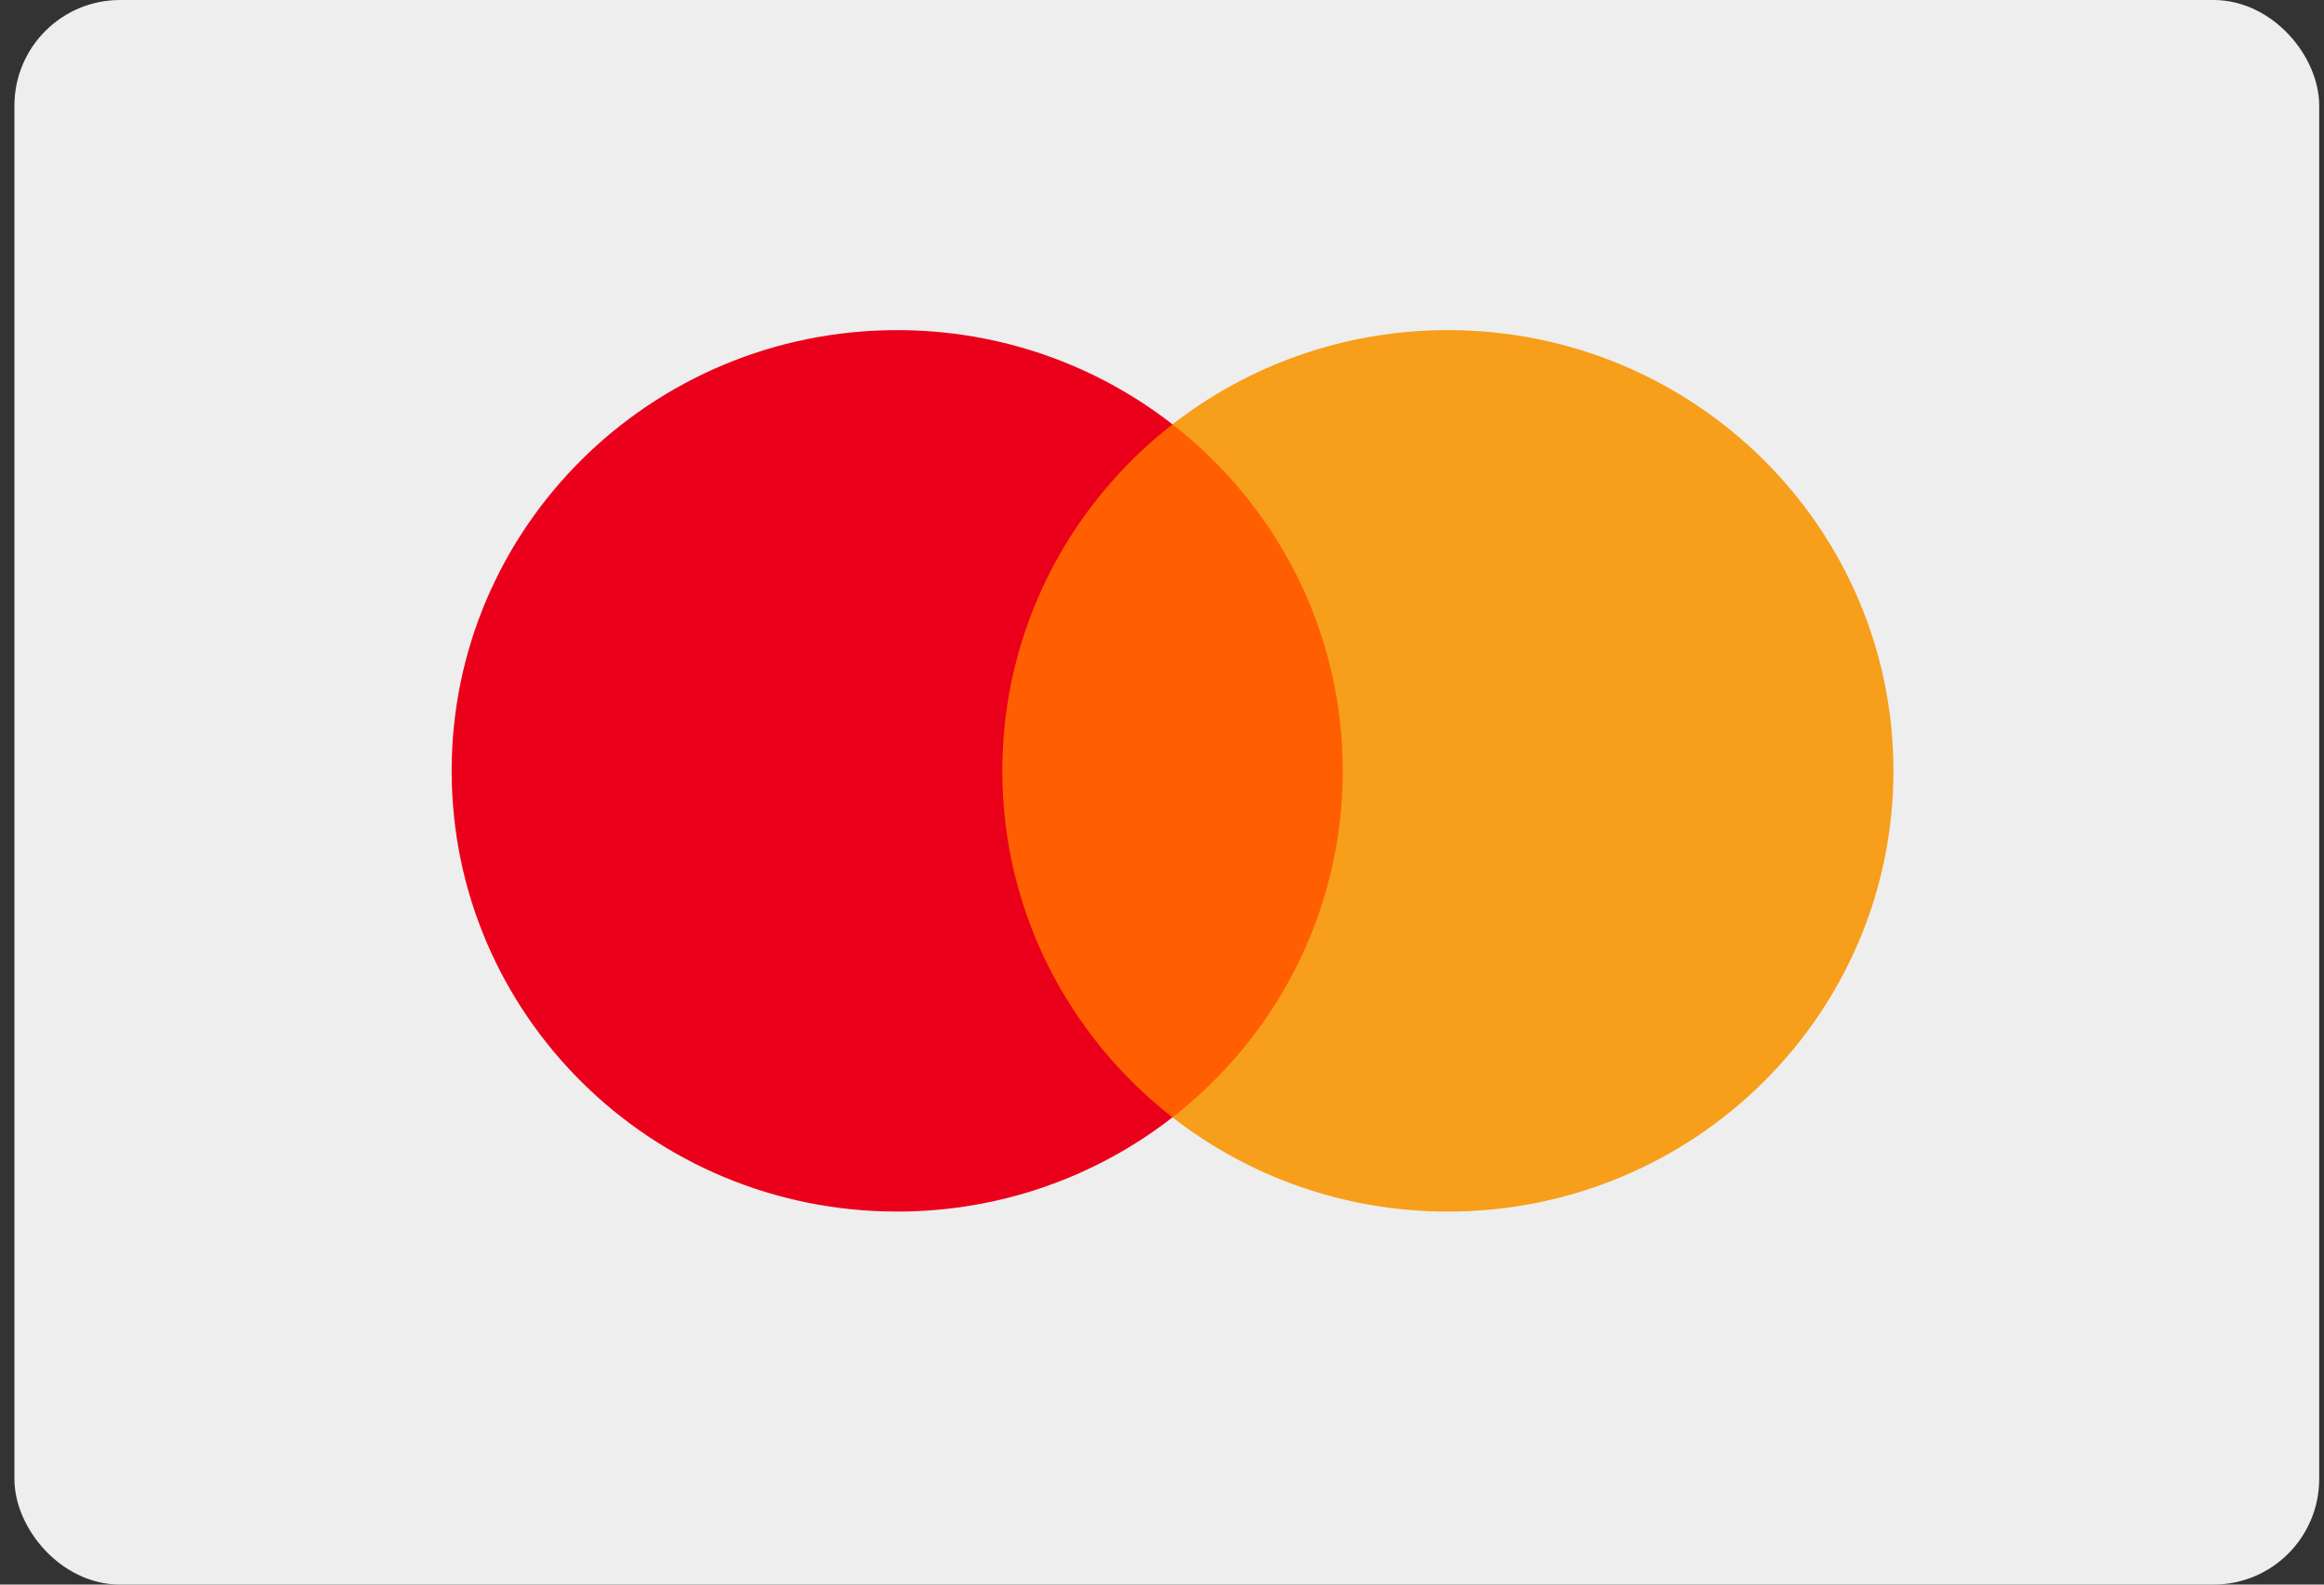
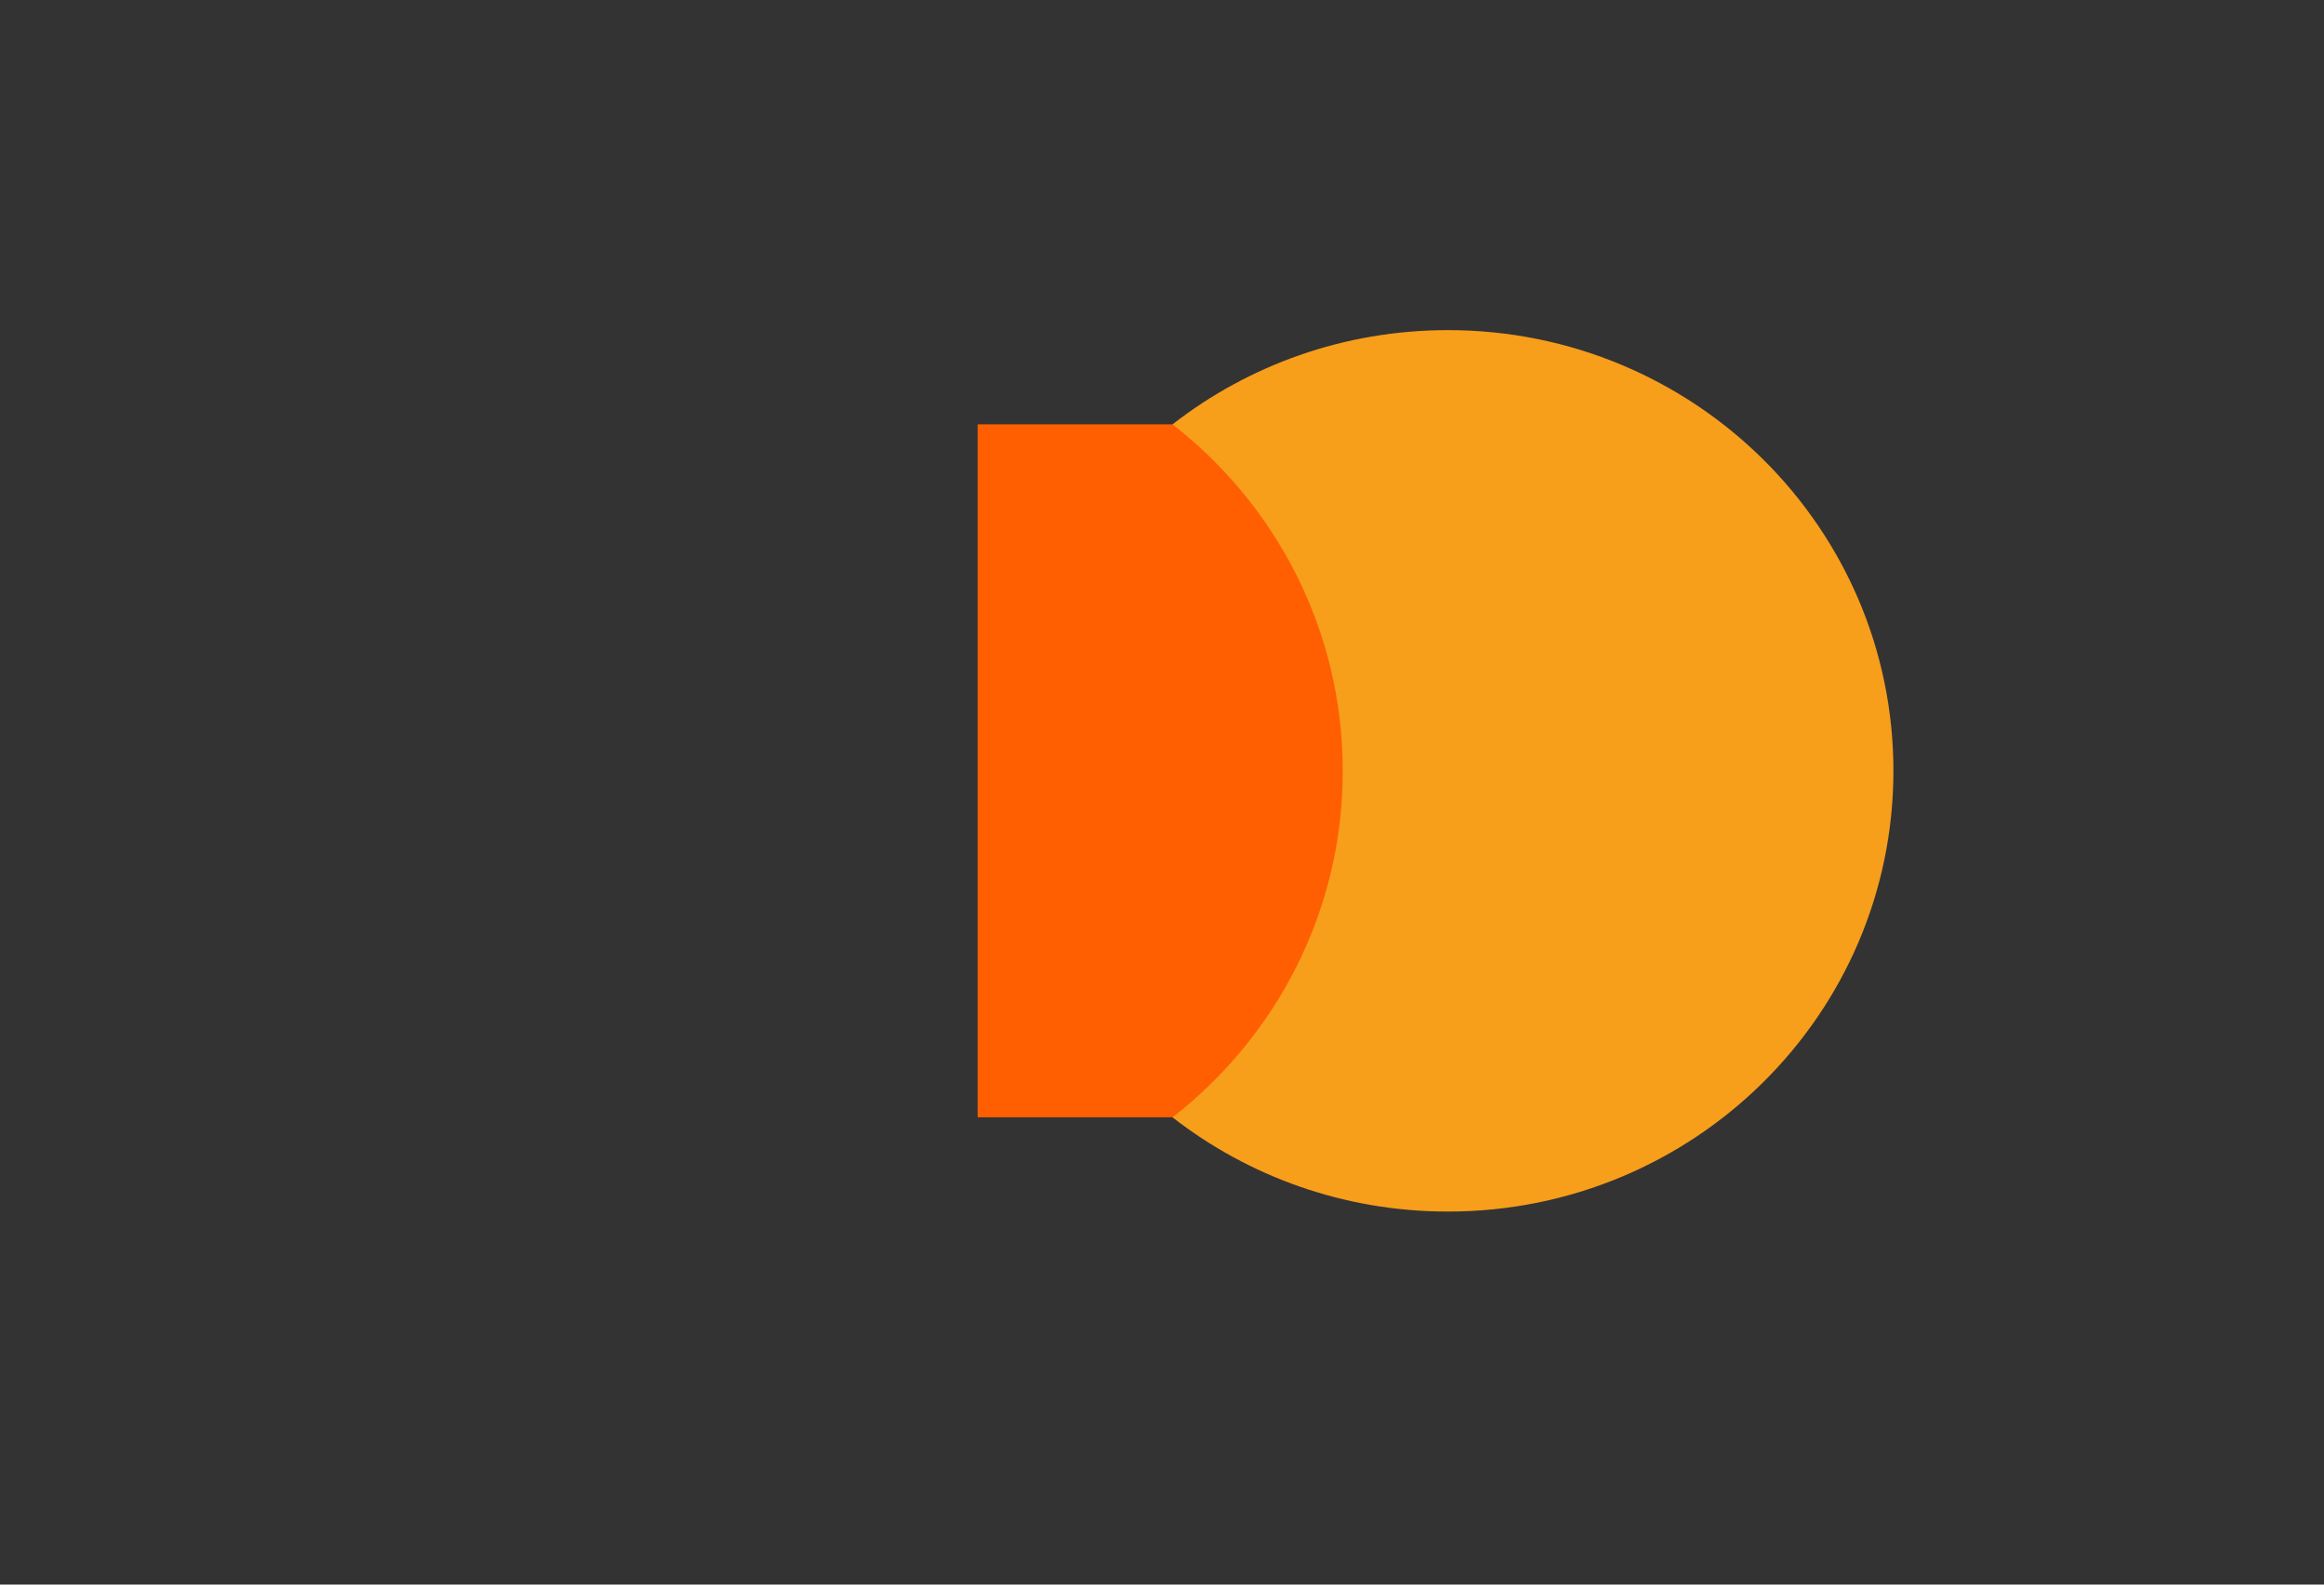
<svg xmlns="http://www.w3.org/2000/svg" width="44" height="30" viewBox="0 0 44 30" fill="none">
  <rect x="0" y="0" width="44" height="30" fill="#333333" stroke="none" />
-   <rect x="0.773" y="0.5" width="42.636" height="29" rx="1.5" fill="#EEEEEE" stroke="#EEEEEE" />
  <path d="M25.891 21.153H18.51V8.033H25.891V21.153Z" fill="#FF5F00" />
-   <path d="M18.977 14.594C18.977 11.933 20.237 9.562 22.199 8.034C20.764 6.917 18.953 6.25 16.986 6.25C12.327 6.25 8.551 9.986 8.551 14.594C8.551 19.203 12.327 22.938 16.986 22.938C18.953 22.938 20.764 22.271 22.199 21.154C20.237 19.626 18.977 17.256 18.977 14.594Z" fill="#EB001B" />
  <path d="M35.848 14.594C35.848 19.203 32.072 22.938 27.413 22.938C25.445 22.938 23.634 22.271 22.199 21.154C24.162 19.626 25.422 17.256 25.422 14.594C25.422 11.933 24.162 9.562 22.199 8.034C23.634 6.917 25.445 6.25 27.413 6.25C32.072 6.25 35.848 9.986 35.848 14.594Z" fill="#F79E1B" />
</svg>